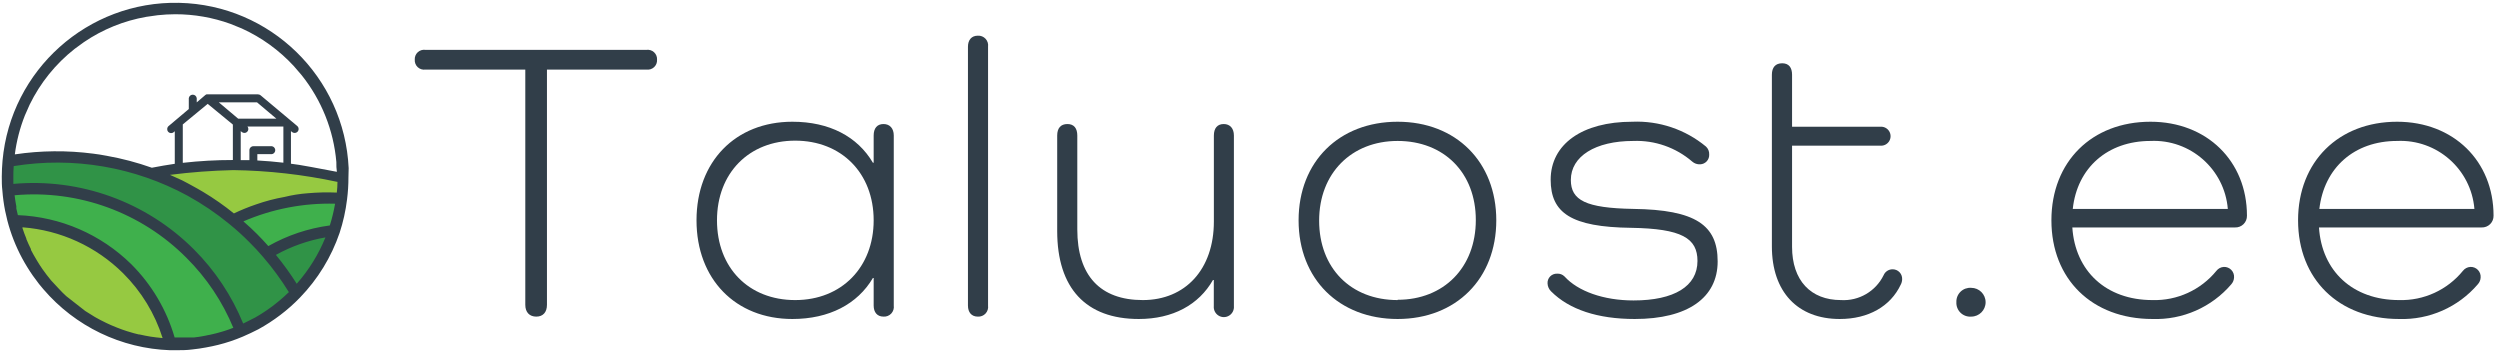
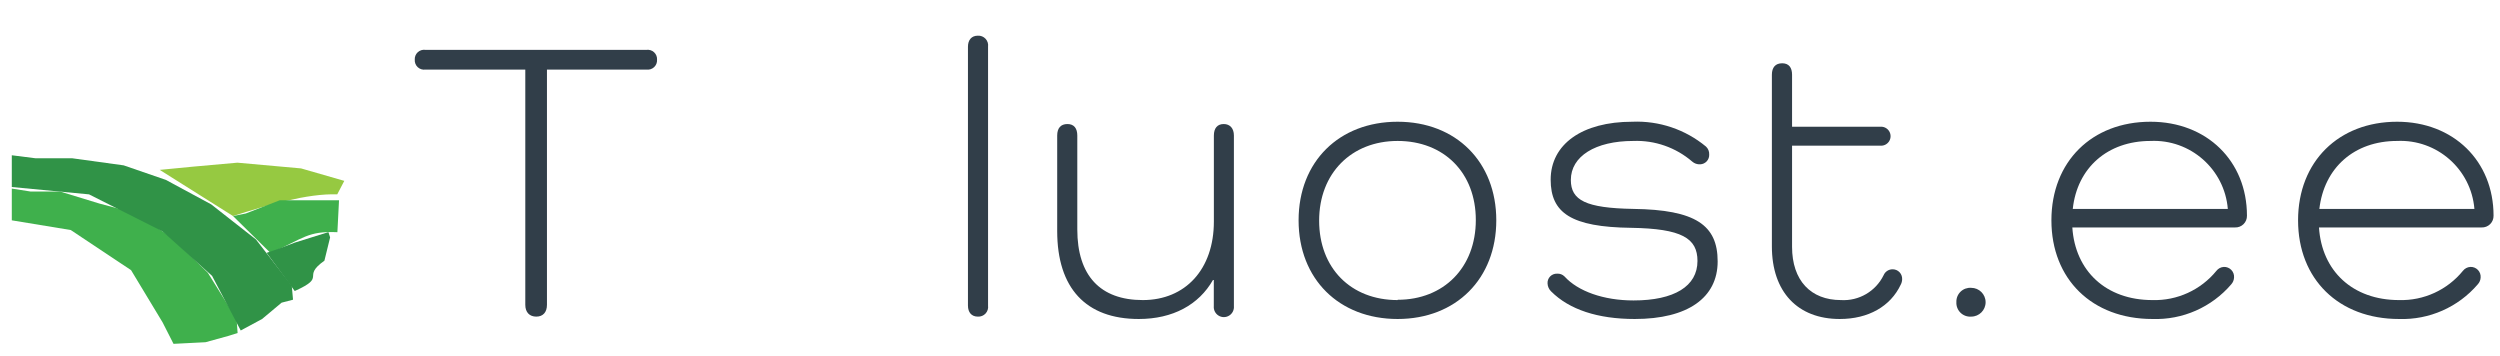
<svg xmlns="http://www.w3.org/2000/svg" width="337px" height="48px" viewBox="0 0 337 48" version="1.1">
  <title>taluostLogo-02</title>
  <g id="Page-1" stroke="none" stroke-width="1" fill="none" fill-rule="evenodd">
    <g id="Artboard" fill-rule="nonzero">
      <g id="taluostLogo-02">
        <path d="M87.14,6.72 C87.515,6.668 87.894,6.788 88.171,7.045 C88.448,7.303 88.595,7.672 88.57,8.05 C88.595,8.428 88.448,8.797 88.171,9.055 C87.894,9.312 87.515,9.432 87.14,9.38 L73.73,9.38 L73.73,41.09 C73.73,42.09 73.2,42.68 72.29,42.68 C71.38,42.68 70.81,42.1 70.81,41.09 L70.81,9.38 L57.35,9.38 C56.973,9.435 56.592,9.317 56.312,9.059 C56.033,8.801 55.885,8.43 55.91,8.05 C55.885,7.67 56.033,7.299 56.312,7.041 C56.592,6.783 56.973,6.665 57.35,6.72 L87.14,6.72 Z" id="Path" fill="#313E49" />
-         <path d="M120.48,18.27 L120.48,41.19 C120.535,41.58 120.411,41.974 120.144,42.263 C119.876,42.552 119.493,42.705 119.1,42.68 C118.25,42.68 117.77,42.1 117.77,41.19 L117.77,37.47 L117.67,37.47 C115.59,41 111.76,43 106.81,43 C99.15,43 93.89,37.63 93.89,29.7 C93.89,21.77 99.15,16.41 106.81,16.41 C111.81,16.41 115.59,18.41 117.67,21.94 L117.77,21.94 L117.77,18.27 C117.77,17.27 118.25,16.72 119.1,16.72 C119.95,16.72 120.48,17.31 120.48,18.27 Z M117.77,29.7 C117.77,23.32 113.41,18.96 107.19,18.96 C100.97,18.96 96.65,23.32 96.65,29.7 C96.65,36.08 100.91,40.45 107.19,40.45 C113.47,40.45 117.77,36 117.77,29.7 Z" id="Shape" fill="#313E49" />
        <path d="M133.19,6.3 L133.19,41.19 C133.245,41.58 133.121,41.974 132.854,42.263 C132.586,42.552 132.203,42.705 131.81,42.68 C130.96,42.68 130.48,42.1 130.48,41.19 L130.48,6.3 C130.48,5.39 130.96,4.81 131.81,4.81 C132.203,4.785 132.586,4.938 132.854,5.227 C133.121,5.516 133.245,5.91 133.19,6.3 Z" id="Path" fill="#313E49" />
        <path d="M166.33,18.27 L166.33,41.27 C166.374,41.782 166.126,42.275 165.688,42.544 C165.251,42.814 164.699,42.814 164.262,42.544 C163.824,42.275 163.576,41.782 163.62,41.27 L163.62,37.74 L163.51,37.74 C161.6,41.09 158.09,43 153.51,43 C146.38,43 142.51,38.85 142.51,31.14 L142.51,18.27 C142.51,17.27 142.99,16.72 143.89,16.72 C144.79,16.72 145.22,17.31 145.22,18.27 L145.22,30.93 C145.22,37.15 148.31,40.45 154.05,40.45 C159.79,40.45 163.63,36.3 163.63,29.86 L163.63,18.27 C163.63,17.27 164.11,16.72 164.96,16.72 C165.81,16.72 166.33,17.31 166.33,18.27 Z" id="Path" fill="#313E49" />
        <path d="M188.4,16.41 C196.28,16.41 201.7,21.83 201.7,29.7 C201.7,37.57 196.28,43 188.4,43 C180.52,43 175.05,37.63 175.05,29.7 C175.05,21.77 180.53,16.41 188.4,16.41 Z M188.4,40.41 C194.63,40.41 198.94,36.05 198.94,29.66 C198.94,23.27 194.63,19 188.4,19 C182.17,19 177.82,23.36 177.82,29.74 C177.82,36.12 182.07,40.45 188.4,40.45 L188.4,40.41 Z" id="Shape" fill="#313E49" />
        <path d="M220.16,28.16 C228.56,28.27 231.54,30.34 231.54,35.24 C231.54,40.14 227.5,43 220.37,43 C215.37,43 211.54,41.73 209.09,39.28 C208.798,38.999 208.626,38.615 208.61,38.21 C208.587,37.86 208.713,37.518 208.957,37.266 C209.201,37.015 209.54,36.878 209.89,36.89 C210.261,36.863 210.626,36.998 210.89,37.26 C212.7,39.26 216.16,40.5 220.2,40.5 C225.68,40.5 228.82,38.59 228.82,35.18 C228.82,32.1 226.69,30.82 219.88,30.71 C211.8,30.61 209.03,28.71 209.03,24.22 C209.03,19.44 213.28,16.41 220.03,16.41 C223.644,16.255 227.187,17.449 229.97,19.76 C230.261,20.034 230.418,20.421 230.4,20.82 C230.419,21.159 230.3,21.492 230.071,21.742 C229.841,21.993 229.52,22.14 229.18,22.15 C228.789,22.172 228.404,22.039 228.11,21.78 C225.907,19.881 223.066,18.888 220.16,19 C215.05,19 211.75,21.07 211.75,24.26 C211.75,27 213.77,28.05 220.16,28.16 Z" id="Path" fill="#313E49" />
        <path d="M256.22,38.37 C254.84,41.3 251.86,43 248,43 C242.31,43 238.85,39.33 238.85,33.22 L238.85,10.08 C238.85,9.08 239.33,8.53 240.24,8.53 C241.15,8.53 241.57,9.12 241.57,10.08 L241.57,17.08 L253.57,17.08 C254.027,17.08 254.45,17.324 254.679,17.72 C254.907,18.116 254.907,18.604 254.679,19 C254.45,19.396 254.027,19.64 253.57,19.64 L241.57,19.64 L241.57,33.27 C241.57,37.79 244.07,40.45 248.16,40.45 C250.577,40.596 252.845,39.275 253.91,37.1 C254.117,36.611 254.599,36.295 255.13,36.3 C255.478,36.3 255.812,36.441 256.053,36.692 C256.295,36.943 256.424,37.282 256.41,37.63 C256.407,37.888 256.342,38.142 256.22,38.37 Z" id="Path" fill="#313E49" />
        <path d="M263.72,40.72 C263.701,40.191 263.909,39.679 264.291,39.313 C264.673,38.946 265.192,38.76 265.72,38.8 C266.791,38.8 267.66,39.669 267.66,40.74 C267.66,41.811 266.791,42.68 265.72,42.68 C265.185,42.721 264.658,42.529 264.275,42.154 C263.892,41.778 263.69,41.256 263.72,40.72 Z" id="Path" fill="#313E49" />
        <path d="M301.27,30.66 L279.35,30.66 C279.73,36.51 283.87,40.45 290.15,40.45 C293.479,40.546 296.664,39.09 298.77,36.51 C299.011,36.196 299.375,36.003 299.77,35.98 C300.151,35.964 300.521,36.113 300.785,36.389 C301.049,36.664 301.182,37.04 301.15,37.42 C301.131,37.753 301.001,38.07 300.78,38.32 C298.133,41.416 294.221,43.138 290.15,43 C282.01,43 276.53,37.63 276.53,29.7 C276.53,21.77 282,16.41 289.89,16.41 C297.49,16.41 302.89,21.72 302.89,29.07 C302.902,29.5 302.734,29.916 302.426,30.218 C302.119,30.519 301.7,30.68 301.27,30.66 Z M279.41,28.16 L300.31,28.16 C299.864,22.802 295.261,18.756 289.89,19 C284.09,19 280,22.63 279.41,28.16 L279.41,28.16 Z" id="Shape" fill="#313E49" />
        <path d="M334.51,30.66 L312.6,30.66 C312.97,36.51 317.12,40.45 323.39,40.45 C326.716,40.546 329.898,39.09 332,36.51 C332.241,36.197 332.606,36.004 333,35.98 C333.383,35.961 333.755,36.109 334.022,36.385 C334.288,36.661 334.422,37.038 334.39,37.42 C334.371,37.755 334.237,38.073 334.01,38.32 C331.365,41.413 327.457,43.135 323.39,43 C315.26,43 309.78,37.63 309.78,29.7 C309.78,21.77 315.26,16.41 323.13,16.41 C330.74,16.41 336.13,21.72 336.13,29.07 C336.142,29.5 335.974,29.916 335.666,30.218 C335.359,30.519 334.94,30.68 334.51,30.66 Z M312.65,28.16 L333.55,28.16 C333.104,22.802 328.501,18.756 323.13,19 C317.33,19 313.29,22.63 312.65,28.16 L312.65,28.16 Z" id="Shape" fill="#313E49" />
        <g id="Group" transform="translate(0.24, 0.377)">
          <polygon id="Path" fill="#3FB04C" points="9.3 30.633 17.43 36.043 21.68 43.083 23.15 45.973 27.47 45.753 30.55 44.903 31.79 44.513 31.65 42.623 27.77 36.383 22.93 31.653 18.02 28.363 13.2 27.073 7.86 25.443 3.89 25.443 1.35 25.043 1.35 29.323" />
          <polygon id="Path" fill="#309347" points="11.76 25.823 21.68 30.823 28.35 36.813 32.21 44.173 35.09 42.623 37.72 40.423 39.26 40.023 39.09 38.143 34.26 31.903 28.23 27.173 22.12 23.873 16.43 21.913 9.46 20.953 4.51 20.953 1.35 20.553 1.35 24.833" />
-           <path d="M1.35,28.993 L3.91,34.623 C6.309,38.688 9.907,41.912 14.21,43.853 L22.93,46.133 L20.11,39.263 L14.01,33.263 L8.6,30.143 L1.35,28.993 Z" id="Path" fill="#96C941" />
          <path d="M21.29,22.523 L31.17,28.743 C35.77,27.273 41.24,25.673 45.22,25.823 L46.17,24.003 L40.34,22.323 L31.76,21.553 L25.83,22.083 L21.29,22.523 Z" id="Path" fill="#96C941" />
          <path d="M31.17,28.743 L36.24,33.743 C40.7,31.743 41.24,30.743 45.24,30.923 L45.46,26.623 L37.46,26.623 L32.89,28.403 L31.17,28.743 Z" id="Path" fill="#3FB04C" />
          <path d="M35.7,33.703 L39.49,38.853 C43.94,36.853 40.29,37.033 43.49,34.763 L44.26,31.623 L44.03,30.913 L39.48,32.333 L37.48,33.093 L35.7,33.703 Z" id="Path" fill="#309347" />
-           <path d="M46.76,22.293 L46.76,22.293 C46.183,10.008 36.192,0.269 23.897,0.005 C11.602,-0.258 1.203,9.044 0.1,21.293 C0.04,22.013 0,22.733 0,23.423 C0,24.113 0,24.663 0.08,25.323 C0.357,28.974 1.505,32.507 3.43,35.623 C3.915,36.413 4.446,37.174 5.02,37.903 C5.21,38.143 5.41,38.383 5.61,38.613 C9.903,43.627 16.103,46.609 22.7,46.833 L23.39,46.833 C24.17,46.833 24.96,46.833 25.73,46.723 C26.33,46.663 26.92,46.573 27.51,46.463 C28.1,46.353 28.62,46.253 29.16,46.113 C30.294,45.832 31.405,45.46 32.48,45.003 C33.21,44.693 33.91,44.353 34.6,44.003 C35.629,43.435 36.615,42.794 37.55,42.083 C38.493,41.37 39.379,40.584 40.2,39.733 L40.2,39.733 C42.6,37.254 44.423,34.277 45.54,31.013 L45.54,31.013 L45.54,31.013 C46.019,29.552 46.354,28.048 46.54,26.523 C46.668,25.528 46.731,24.526 46.73,23.523 C46.75,23.076 46.76,22.666 46.76,22.293 Z M3.11,15.193 L3.76,13.723 C5.189,10.795 7.26,8.228 9.82,6.213 L11.07,5.303 C13.599,3.58 16.466,2.418 19.48,1.893 L21.03,1.673 C21.814,1.589 22.602,1.545 23.39,1.543 C25.927,1.541 28.444,1.981 30.83,2.843 L32.36,3.463 C35.007,4.666 37.387,6.387 39.36,8.523 L40.42,9.753 C43.102,13.108 44.731,17.183 45.1,21.463 C45.1,22.093 45.1,22.183 45.17,22.783 C43.17,22.403 39.96,21.783 38.98,21.693 L38.98,17.293 L39.13,17.423 C39.226,17.5 39.346,17.543 39.47,17.543 C39.631,17.545 39.785,17.475 39.89,17.353 C39.981,17.244 40.025,17.104 40.011,16.963 C39.998,16.822 39.929,16.692 39.82,16.603 L34.88,12.463 C34.781,12.383 34.657,12.341 34.53,12.343 L27.76,12.343 L27.59,12.343 L27.59,12.343 L27.45,12.423 L27.45,12.423 L26.28,13.423 L26.28,12.853 C26.243,12.585 26.015,12.386 25.745,12.386 C25.475,12.386 25.247,12.585 25.21,12.853 L25.21,14.323 L22.48,16.623 C22.26,16.815 22.234,17.147 22.42,17.373 C22.51,17.482 22.64,17.551 22.78,17.564 C22.921,17.577 23.062,17.533 23.17,17.443 L23.32,17.313 L23.32,21.703 C22.32,21.853 21.24,22.033 20.23,22.233 C18.248,21.528 16.211,20.99 14.14,20.623 C13.14,20.443 13.14,20.443 12.31,20.333 C8.806,19.878 5.255,19.912 1.76,20.433 C1.989,18.636 2.442,16.876 3.11,15.193 Z M36.25,19.333 L33.91,19.333 C33.617,19.333 33.38,19.57 33.38,19.863 L33.38,21.213 L32.21,21.213 L32.21,17.293 L32.36,17.423 C32.46,17.5 32.583,17.543 32.71,17.543 C32.913,17.541 33.096,17.424 33.184,17.241 C33.271,17.058 33.246,16.841 33.12,16.683 L37.96,16.683 L37.96,21.553 C36.807,21.419 35.637,21.319 34.45,21.253 L34.45,20.403 L36.25,20.403 C36.459,20.431 36.665,20.336 36.778,20.159 C36.892,19.981 36.892,19.754 36.778,19.577 C36.665,19.399 36.459,19.304 36.25,19.333 L36.25,19.333 Z M29.25,13.413 L34.4,13.413 L37.02,15.623 L31.87,15.623 L29.25,13.413 Z M31.15,16.413 L31.15,21.193 C28.895,21.191 26.641,21.318 24.4,21.573 L24.4,16.393 L27.76,13.623 L31.15,16.413 Z M21.57,45.183 C21.07,45.133 20.57,45.083 20.07,45.003 L20.07,45.003 C19.57,44.923 19.07,44.823 18.59,44.713 L18.49,44.713 C18.01,44.603 17.54,44.473 17.07,44.323 L16.9,44.273 C16.44,44.123 16,43.973 15.56,43.793 L15.36,43.713 C14.92,43.543 14.5,43.353 14.08,43.153 L13.88,43.053 C13.46,42.853 13.04,42.633 12.64,42.403 L12.47,42.303 C12.06,42.063 11.65,41.803 11.25,41.543 L8.69,39.543 C8.34,39.223 8,38.883 7.69,38.543 L7.55,38.393 C7.23,38.063 6.92,37.713 6.62,37.393 L6.48,37.213 C6.19,36.853 5.9,36.493 5.64,36.113 L5.5,35.923 C5.24,35.543 4.98,35.153 4.74,34.743 C4.701,34.689 4.668,34.632 4.64,34.573 C4.39,34.163 4.15,33.733 3.93,33.303 L3.93,33.203 C3.71,32.763 3.5,32.303 3.31,31.843 C3.306,31.823 3.306,31.802 3.31,31.783 C3.12,31.323 2.94,30.853 2.79,30.373 C2.784,30.336 2.784,30.299 2.79,30.263 C7.907,30.648 12.719,32.846 16.36,36.463 C18.813,38.9 20.638,41.895 21.68,45.193 L21.57,45.183 Z M31.17,43.823 L30.59,44.043 L30.02,44.233 L29.58,44.363 L29.01,44.523 L28.57,44.633 L28,44.763 C27.85,44.763 27.7,44.833 27.55,44.853 L26.96,44.963 L26.53,45.033 L25.9,45.113 L25.49,45.113 L24.79,45.113 L24.44,45.113 L23.3,45.113 L23.3,45.113 C22.217,41.378 20.204,37.978 17.45,35.233 C13.354,31.208 7.907,28.852 2.17,28.623 C2.1,28.333 2.02,28.033 1.96,27.733 C1.96,27.633 1.96,27.533 1.96,27.443 C1.86,26.943 1.79,26.443 1.73,25.943 L1.73,25.943 C10.319,25.169 18.808,28.259 24.89,34.373 C27.606,37.075 29.758,40.291 31.22,43.833 L31.17,43.823 Z M38.47,39.213 L38.12,39.543 L37.68,39.933 L37.31,40.243 L36.85,40.613 C36.73,40.713 36.61,40.813 36.48,40.903 C36.35,40.993 36.16,41.143 35.99,41.253 L35.62,41.513 L35.1,41.853 L34.72,42.093 L34.16,42.423 L33.76,42.623 L33.11,42.953 L32.81,43.103 C32.73,43.153 32.63,43.183 32.54,43.233 C31.01,39.491 28.749,36.091 25.89,33.233 C19.487,26.833 10.576,23.603 1.56,24.413 C1.56,24.073 1.56,23.733 1.56,23.413 C1.56,23.093 1.56,22.483 1.61,22.013 L1.61,22.013 C9.654,20.711 17.902,22.118 25.06,26.013 C27.045,27.109 28.927,28.384 30.68,29.823 L30.74,29.873 C31.655,30.619 32.529,31.414 33.36,32.253 C34.01,32.893 34.63,33.563 35.22,34.253 C36.503,35.742 37.667,37.33 38.7,39.003 L38.47,39.213 Z M39.76,37.873 C38.904,36.519 37.966,35.22 36.95,33.983 C39.031,32.832 41.288,32.034 43.63,31.623 C42.703,33.91 41.395,36.023 39.76,37.873 Z M44.22,30.013 C41.304,30.401 38.49,31.344 35.93,32.793 C35.45,32.243 34.93,31.703 34.42,31.183 C33.91,30.663 33.21,30.023 32.57,29.463 C36.468,27.781 40.686,26.969 44.93,27.083 C44.758,28.074 44.521,29.053 44.22,30.013 Z M41.22,25.673 C40.168,25.752 39.124,25.92 38.1,26.173 C36.805,26.402 35.531,26.737 34.29,27.173 C33.267,27.52 32.265,27.928 31.29,28.393 C29.976,27.33 28.589,26.361 27.14,25.493 C26.46,25.093 26.46,25.093 25.46,24.543 C25.35,24.473 25.23,24.423 25.11,24.353 C24.579,24.054 24.032,23.787 23.47,23.553 L22.67,23.193 C25.5,22.832 28.348,22.619 31.2,22.553 C35.924,22.619 40.63,23.152 45.25,24.143 C45.25,24.623 45.22,25.103 45.16,25.583 C43.853,25.526 42.543,25.556 41.24,25.673 L41.22,25.673 Z" id="Shape" fill="#313E49" />
        </g>
      </g>
    </g>
  </g>
</svg>